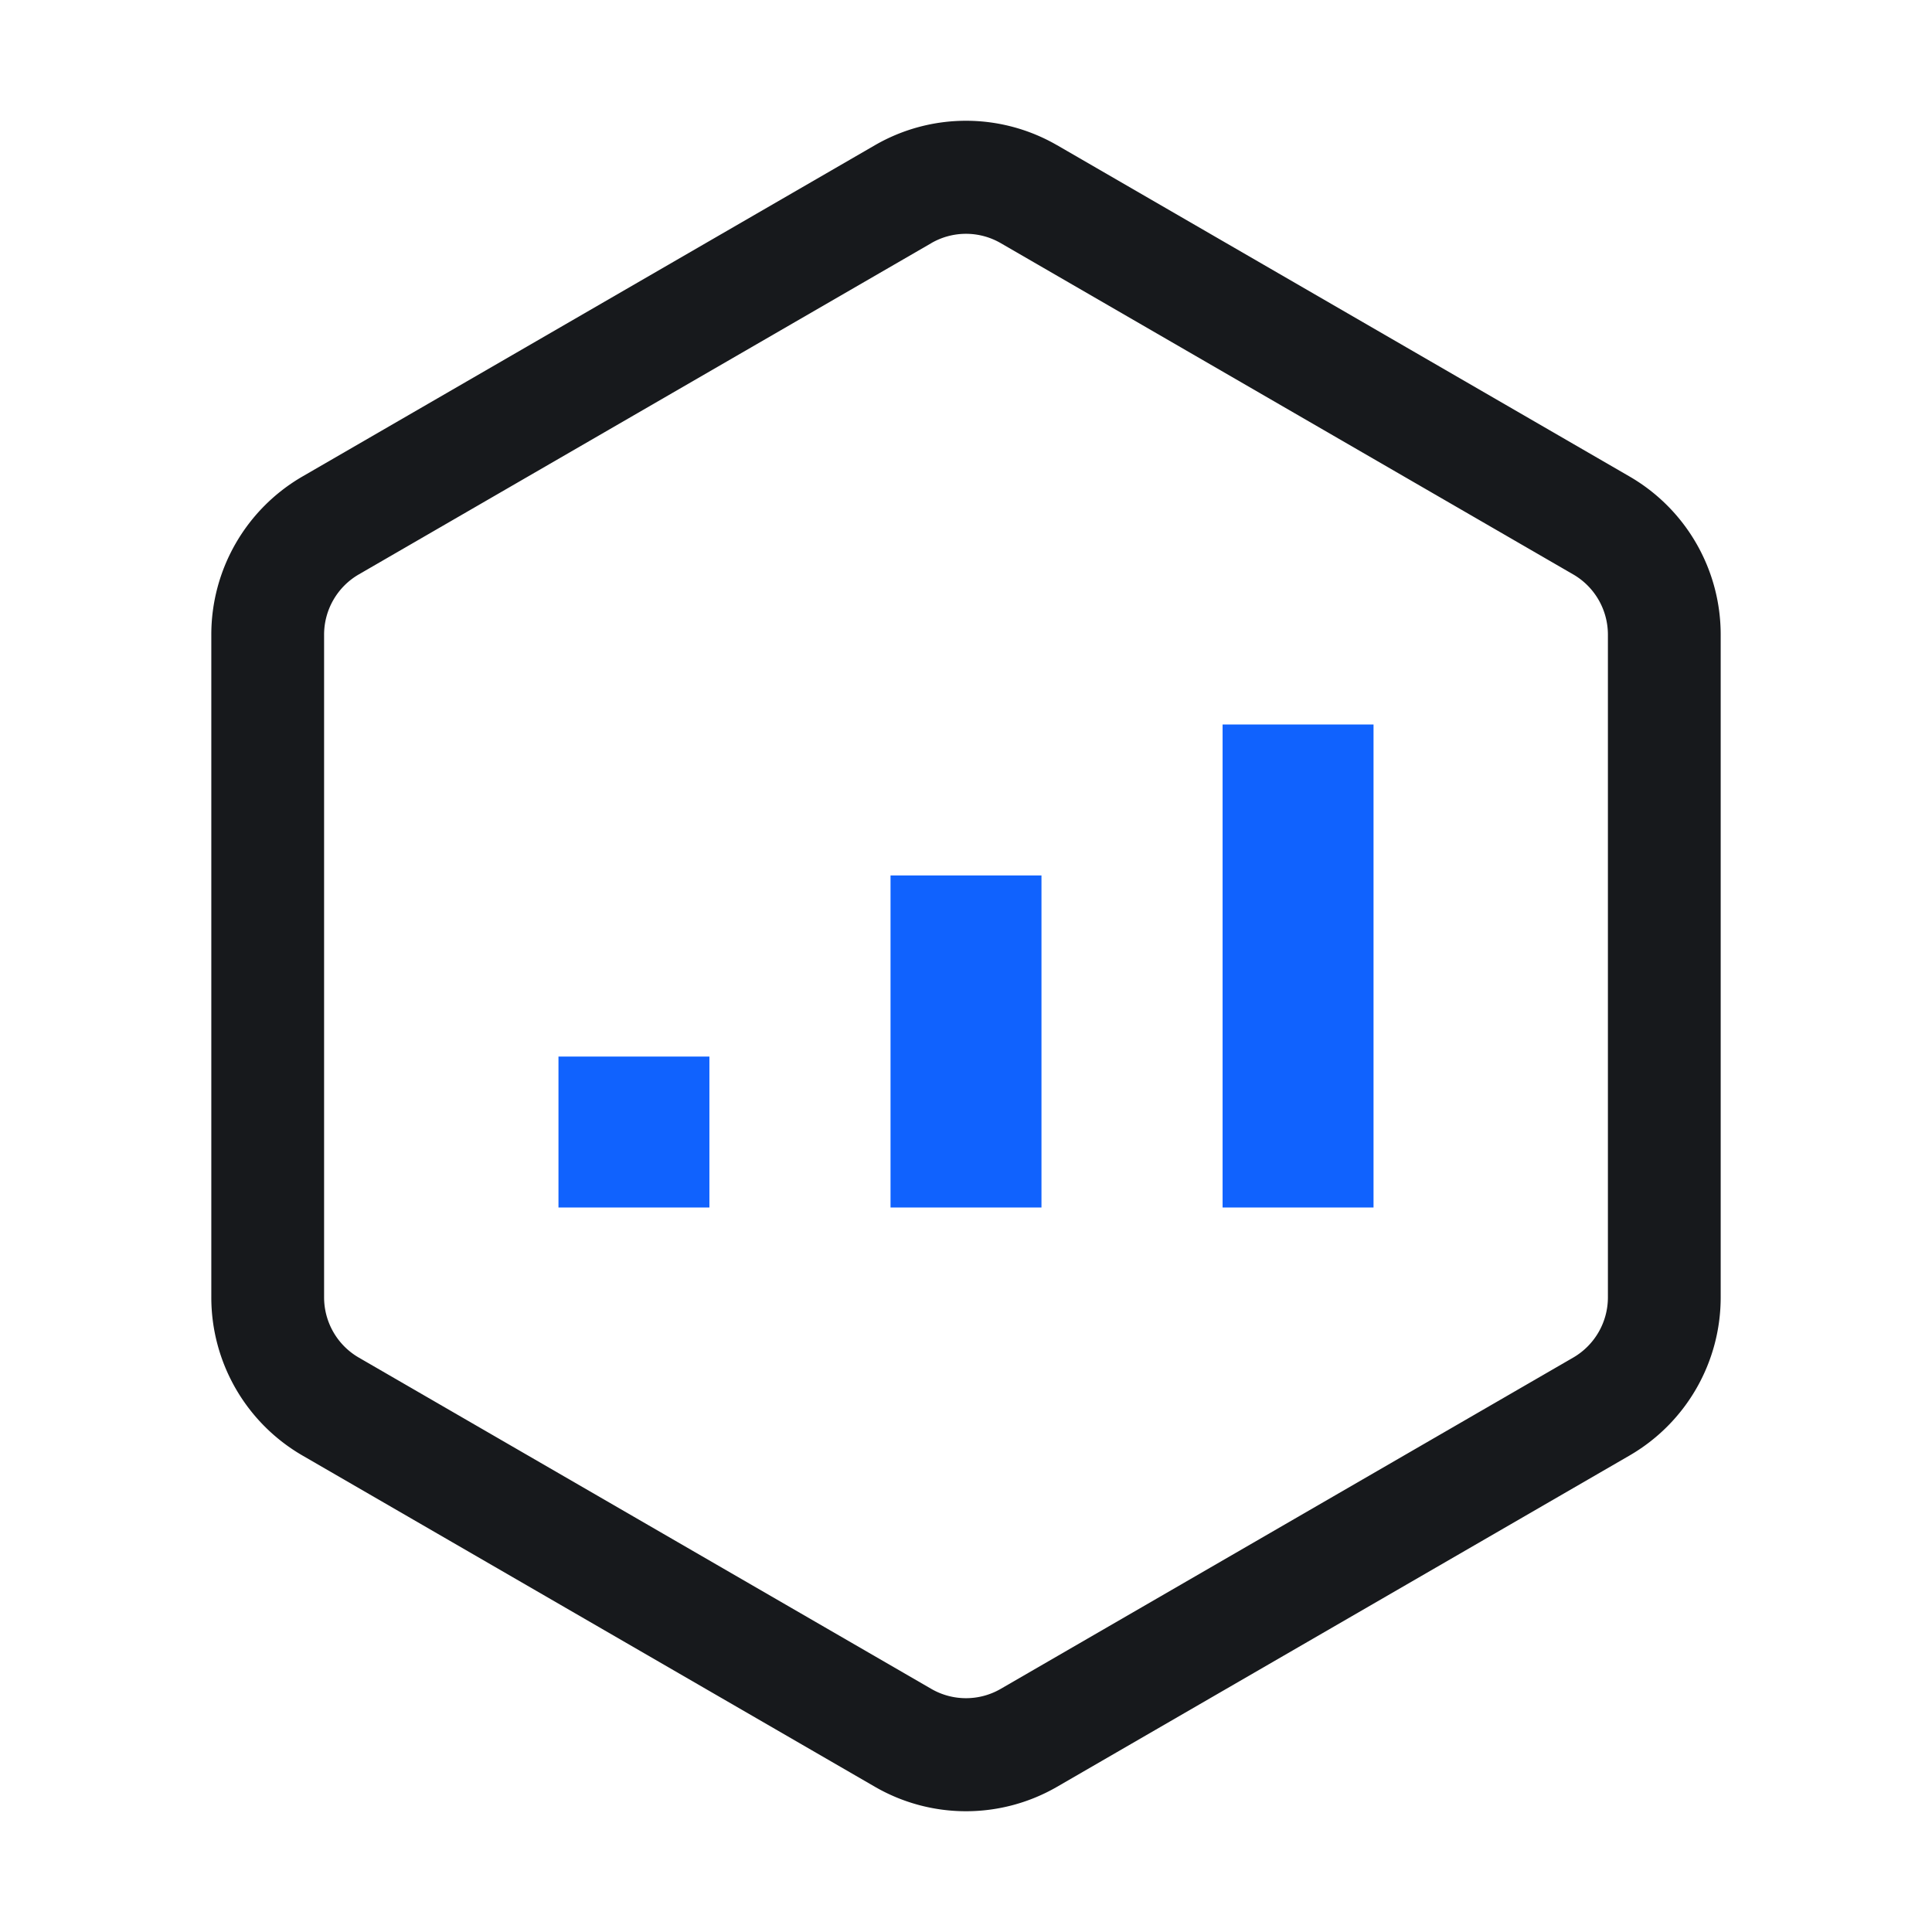
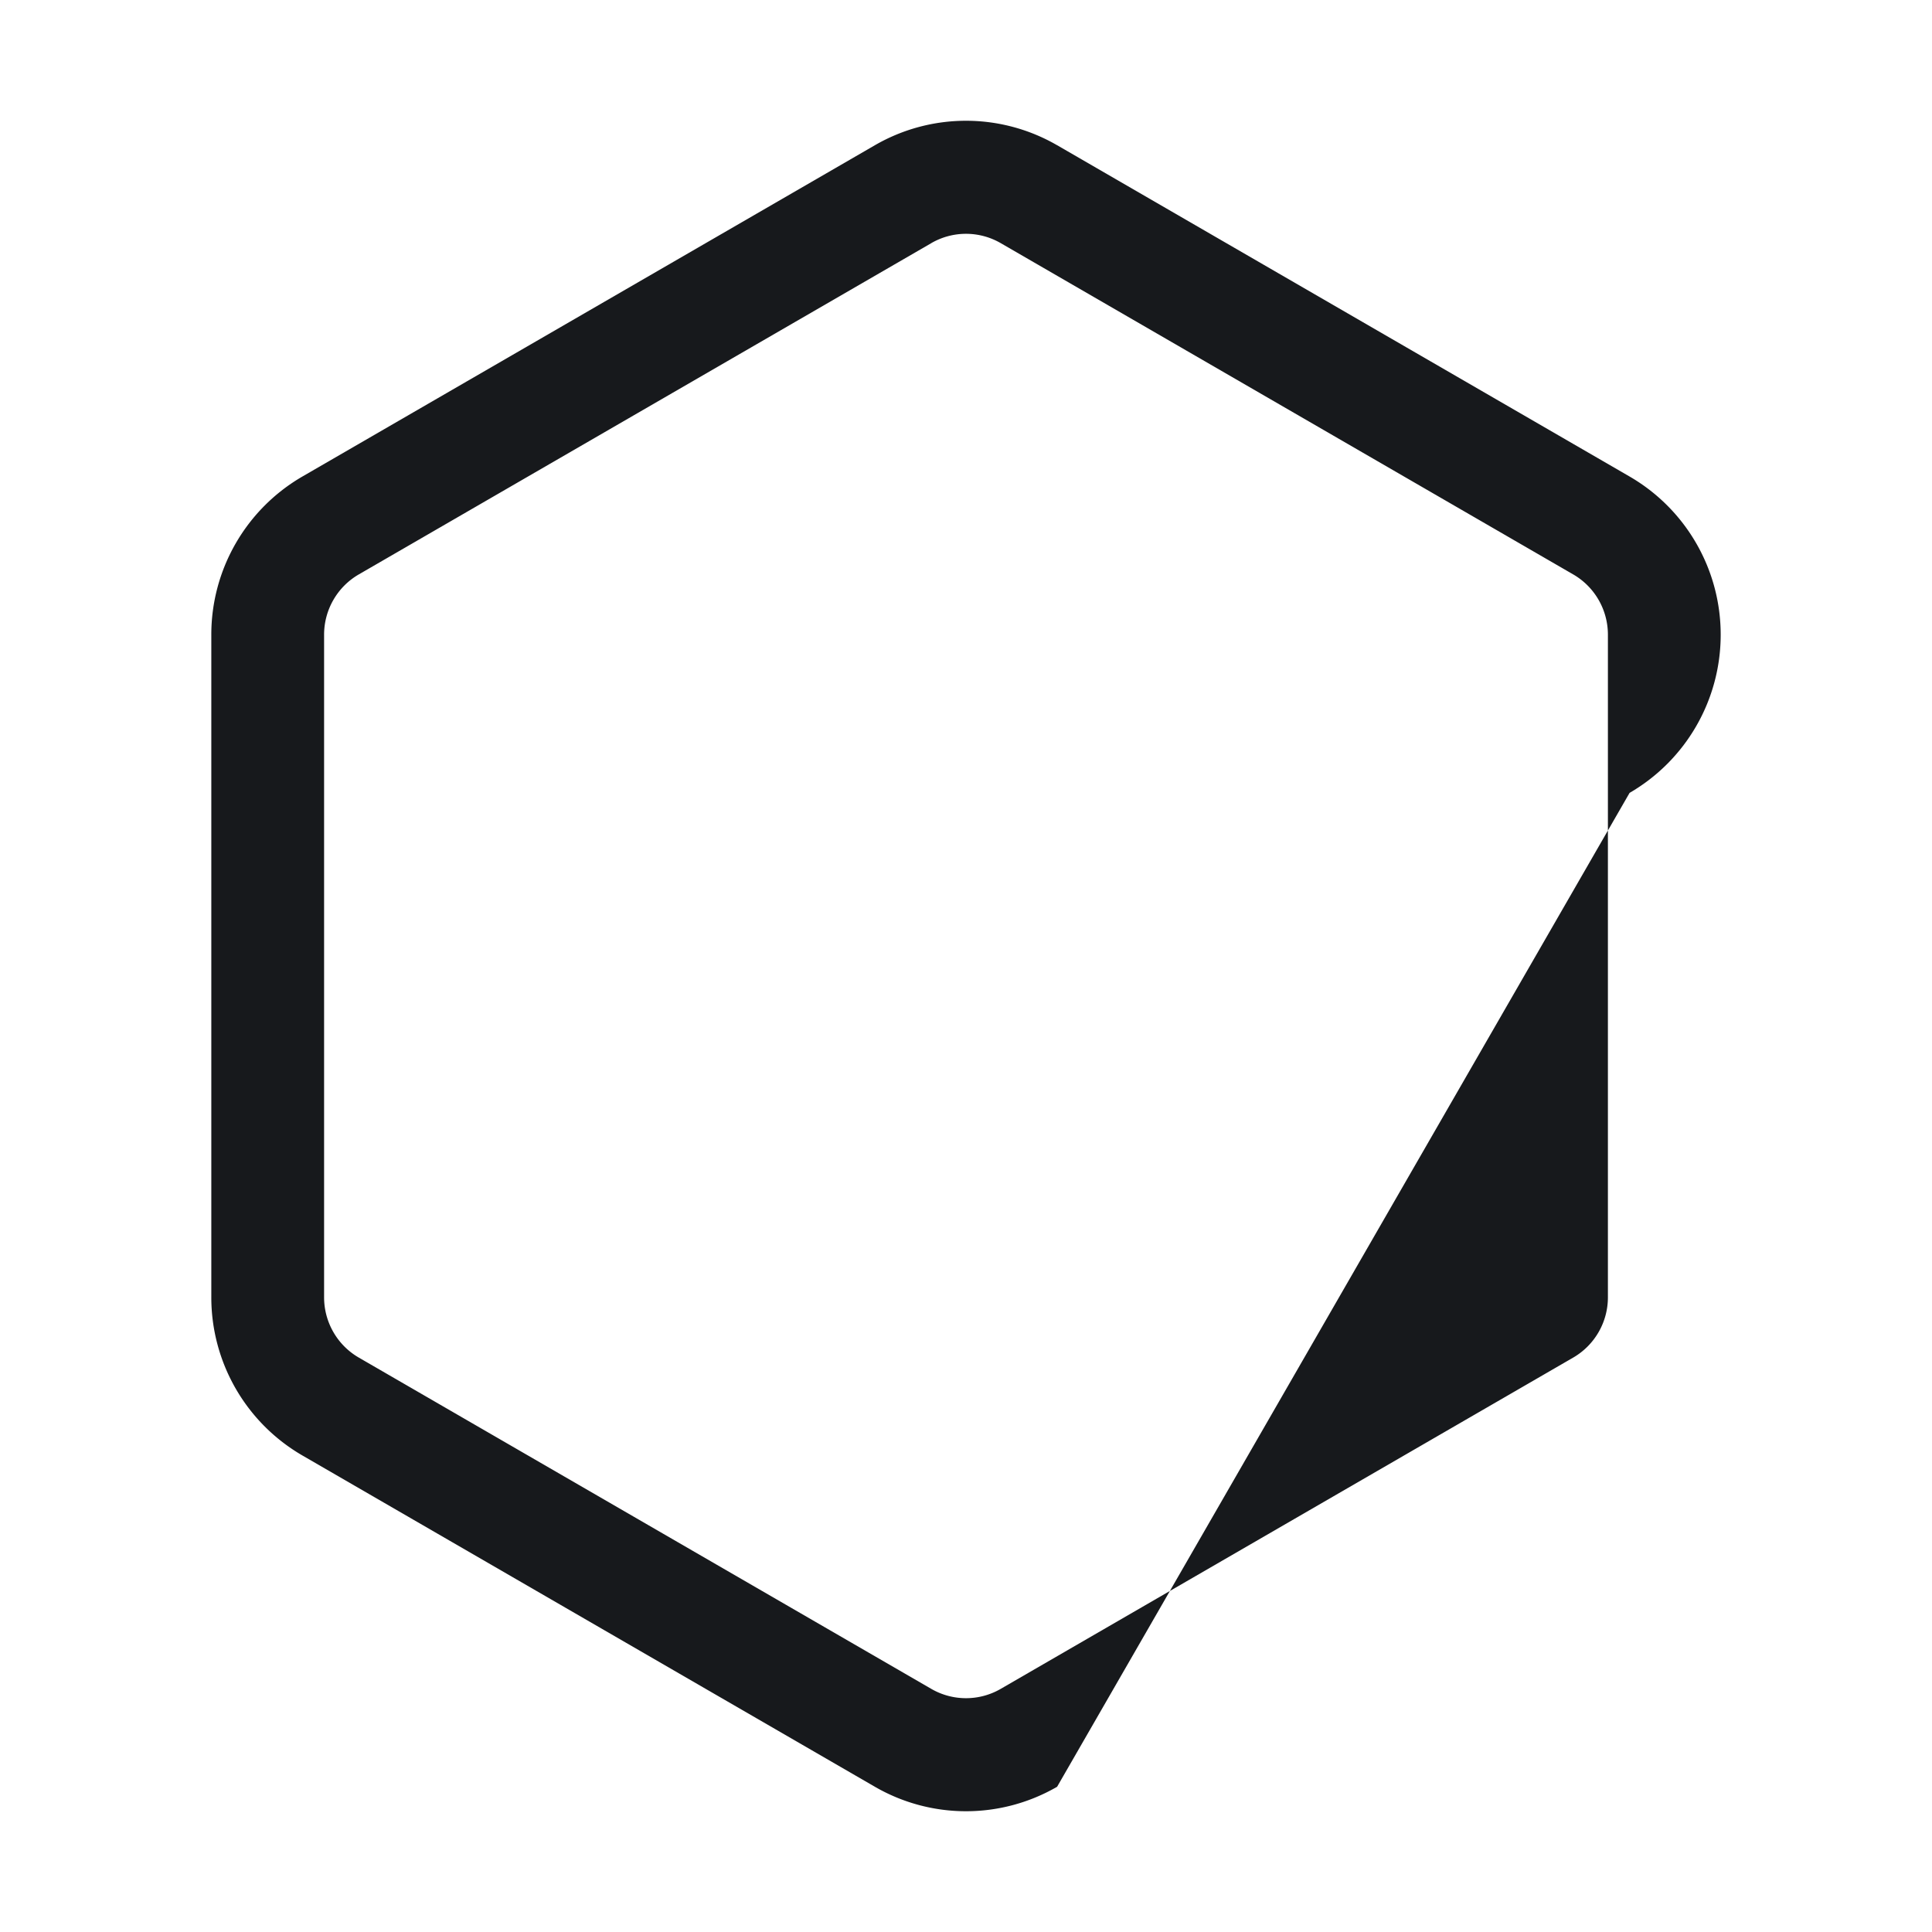
<svg xmlns="http://www.w3.org/2000/svg" t="1735970750424" class="icon" viewBox="0 0 1024 1024" version="1.1" p-id="20423" width="50" height="50">
-   <path d="M560.288 76.96l303.424 175.6A96.848 96.848 0 0 1 912 336.4v351.2a96.848 96.848 0 0 1-48.288 83.84L560.288 947.024a96.384 96.384 0 0 1-96.576 0L160.288 771.44A96.848 96.848 0 0 1 112 687.6v-351.2a96.848 96.848 0 0 1 48.288-83.84L463.712 76.976a96.384 96.384 0 0 1 96.576 0zM493.6 128.88L190.176 304.448a36.912 36.912 0 0 0-18.4 31.952v351.2c0 13.184 7.008 25.36 18.4 31.952L493.6 895.136a36.736 36.736 0 0 0 36.8 0l303.424-175.584a36.912 36.912 0 0 0 18.4-31.952v-351.2c0-13.184-7.008-25.36-18.4-31.952L530.4 128.864a36.736 36.736 0 0 0-36.8 0z" fill="#17191C" p-id="20424" />
-   <path d="M376 560v80h-80v-80h80z m176-96v176h-80V464h80z m176-80v256h-80V384h80z" fill="#1062FE" p-id="20425" />
+   <path d="M560.288 76.96l303.424 175.6A96.848 96.848 0 0 1 912 336.4a96.848 96.848 0 0 1-48.288 83.84L560.288 947.024a96.384 96.384 0 0 1-96.576 0L160.288 771.44A96.848 96.848 0 0 1 112 687.6v-351.2a96.848 96.848 0 0 1 48.288-83.84L463.712 76.976a96.384 96.384 0 0 1 96.576 0zM493.6 128.88L190.176 304.448a36.912 36.912 0 0 0-18.4 31.952v351.2c0 13.184 7.008 25.36 18.4 31.952L493.6 895.136a36.736 36.736 0 0 0 36.8 0l303.424-175.584a36.912 36.912 0 0 0 18.4-31.952v-351.2c0-13.184-7.008-25.36-18.4-31.952L530.4 128.864a36.736 36.736 0 0 0-36.8 0z" fill="#17191C" p-id="20424" />
</svg>